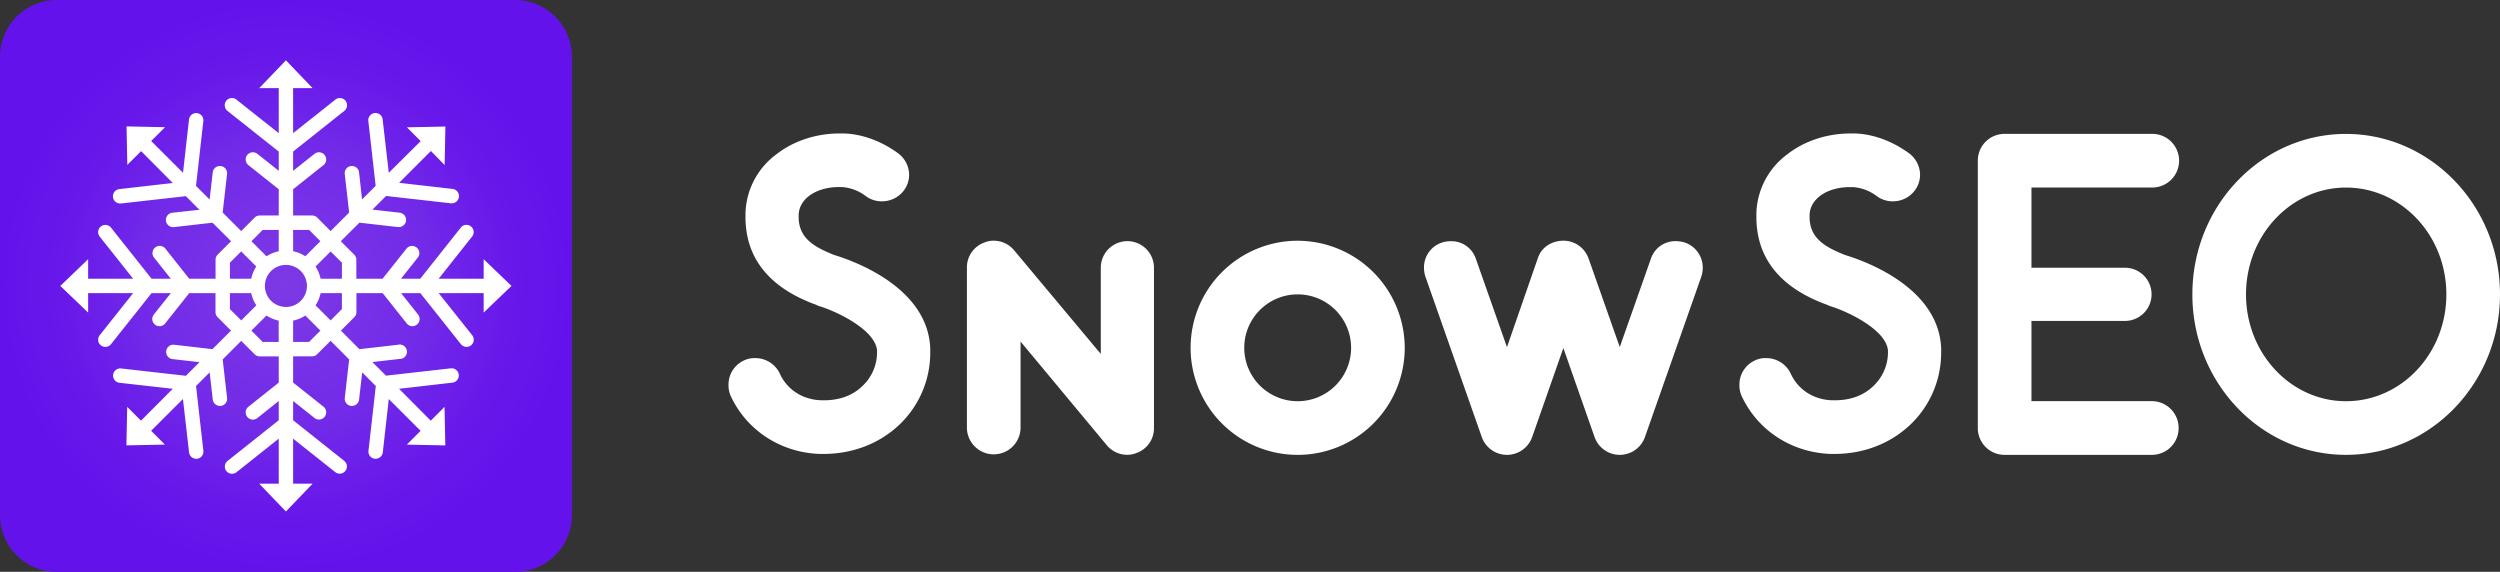
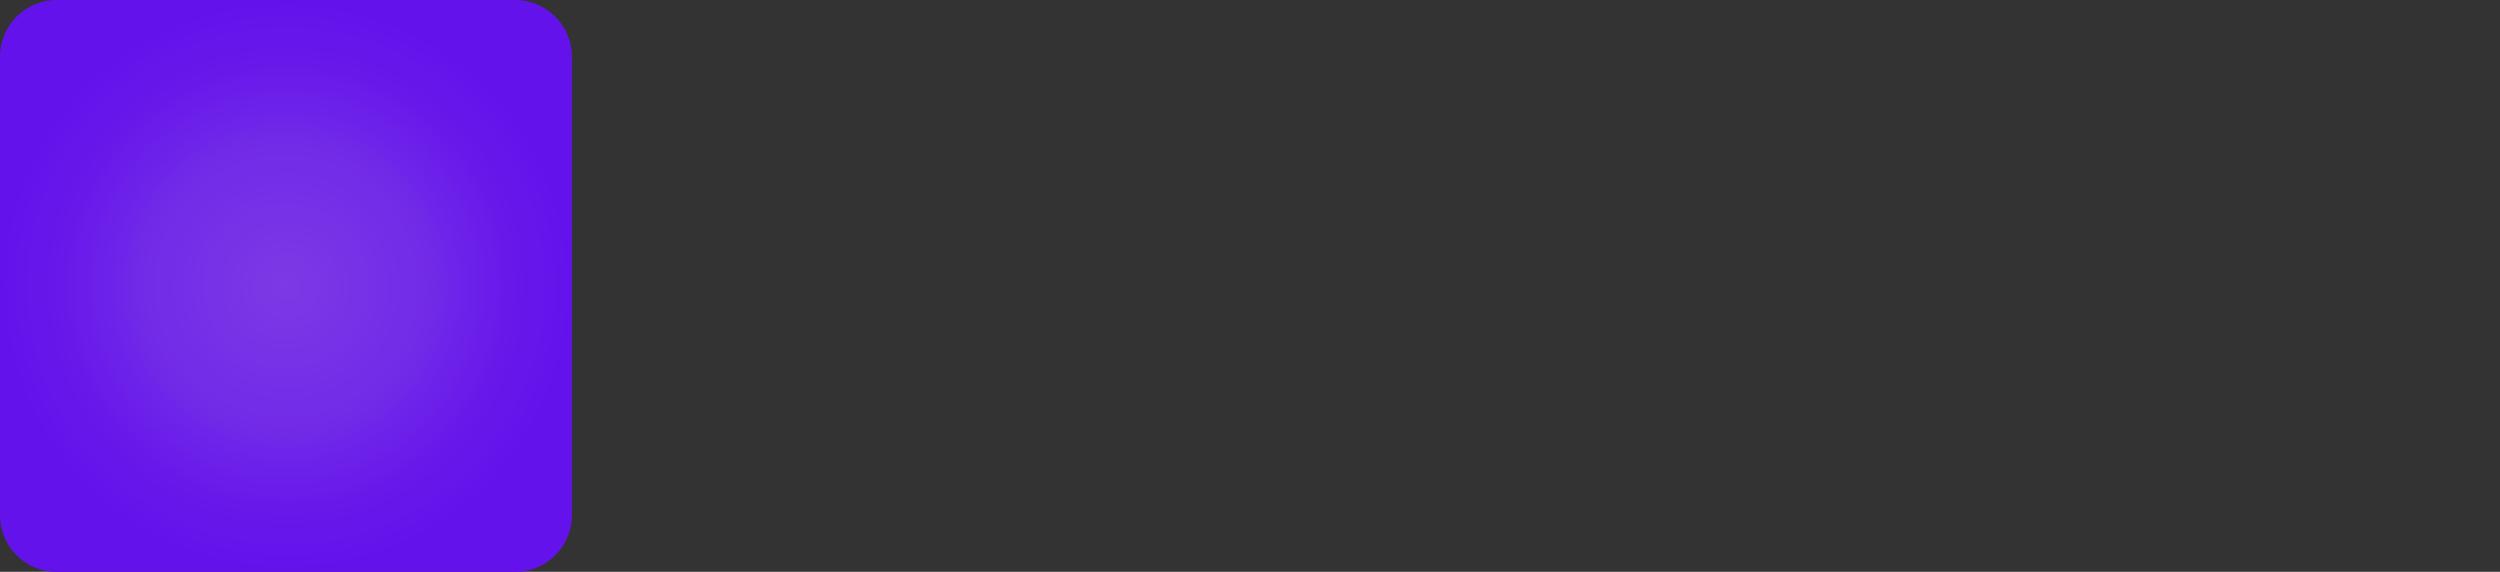
<svg xmlns="http://www.w3.org/2000/svg" viewBox="0 0 1363.25 311.81">
  <rect x="0" y="0" width="1363.25" height="311.81" fill="#333333" stroke="none" />
  <defs>
    <radialGradient id="a" cx="155.91" cy="155.91" r="155.91" gradientUnits="userSpaceOnUse">
      <stop offset="0" stop-color="#7d39e5" />
      <stop offset=".51" stop-color="#722ae8" />
      <stop offset=".53" stop-color="#7129e8" />
      <stop offset=".59" stop-color="#6e24e9" />
      <stop offset=".81" stop-color="#6717ea" />
      <stop offset="1" stop-color="#6412eb" />
    </radialGradient>
  </defs>
  <g data-name="Layer 2">
    <g data-name="Layer 1">
      <path d="M30.93 0h250a31 31 0 0 1 30.93 30.93v250a31 31 0 0 1-30.93 30.93h-250A31 31 0 0 1 0 280.88V30.93A31 31 0 0 1 30.93 0Z" style="fill-rule:evenodd;fill:url(#a)" />
-       <path d="m278.91 155.91-15.17-14.57V152H239.2l18.23-23a3.93 3.93 0 1 0-6.15-4.9L229.16 152h-10.5l9.26-11.65a3.94 3.94 0 0 0-6.16-4.9L208.61 152h-14.3v-10.37a3.94 3.94 0 0 0-1.16-2.78l-7.31-7.32L196 121.42l21 2.4a3.4 3.4 0 0 0 .45 0 3.93 3.93 0 0 0 .44-7.84l-14.79-1.69 7.42-7.43 35.33 4a3.4 3.4 0 0 0 .45 0 3.93 3.93 0 0 0 .44-7.84l-29.11-3.33 17.35-17.35 7.47 7.66.43-21-21 .43 7.52 7.52L212 94.23l-3.34-29.12a3.93 3.93 0 0 0-7.81.89l4 35.33-7.42 7.42L195.8 94a3.93 3.93 0 0 0-7.81.89l2.4 21L180.28 126l-7.28-7.34a3.91 3.91 0 0 0-2.78-1.15h-10.38V103.2l16.55-13.15a3.93 3.93 0 0 0-4.89-6.16l-11.66 9.26v-10.5l27.84-22.12a3.93 3.93 0 1 0-4.89-6.15l-22.95 18.23V48.07h10.63L155.91 32.9l-14.57 15.17H152v24.54l-23-18.23a3.93 3.93 0 1 0-4.89 6.15L152 82.65v10.5l-11.66-9.26a3.93 3.93 0 0 0-4.89 6.16L152 103.2v14.31h-10.37a3.93 3.93 0 0 0-2.78 1.15l-7.32 7.34-10.11-10.11 2.4-21A3.93 3.93 0 1 0 116 94l-1.7 14.79-7.42-7.42 4-35.33a3.93 3.93 0 1 0-7.81-.89l-3.28 29.08-17.35-17.35L90 69.36l-21-.43.43 21 7.52-7.52 17.28 17.38-29.12 3.33a3.93 3.93 0 0 0 .44 7.84 3.4 3.4 0 0 0 .45 0l35.33-4 7.42 7.43L94 116a3.93 3.93 0 0 0 .44 7.84 3.4 3.4 0 0 0 .45 0l21-2.4L126 131.53l-7.31 7.32a3.93 3.93 0 0 0-1.15 2.78V152H103.2l-13.15-16.58a3.94 3.94 0 0 0-6.16 4.9L93.15 152h-10.5l-22.12-27.87a3.93 3.93 0 1 0-6.15 4.9L72.61 152H48.07v-10.66L32.9 155.91l15.17 14.56v-10.63h24.54l-18.23 22.94a3.93 3.93 0 0 0 6.15 4.9l22.12-27.84h10.51l-9.27 11.66a3.93 3.93 0 1 0 6.16 4.89l13.15-16.55h14.31v10.34a3.89 3.89 0 0 0 1.15 2.78l7.31 7.32-10.11 10.11-21-2.4a3.93 3.93 0 0 0-.86 7.81l14.79 1.7-7.42 7.42-35.33-4a3.93 3.93 0 1 0-.89 7.81L94.23 212l-17.35 17.38-7.52-7.52-.43 21 21-.43-7.52-7.51 17.35-17.35 3.33 29.11a3.93 3.93 0 0 0 3.9 3.49 3.4 3.4 0 0 0 .45 0 3.92 3.92 0 0 0 3.46-4.35l-4-35.33 7.42-7.42 1.7 14.79a3.93 3.93 0 0 0 3.9 3.49 3.4 3.4 0 0 0 .45 0 3.93 3.93 0 0 0 3.46-4.35l-2.4-21 10.11-10.12 7.32 7.31a3.94 3.94 0 0 0 2.78 1.16H152v14.3l-16.55 13.15a3.93 3.93 0 0 0 4.89 6.16l11.66-9.3v10.5l-27.83 22.12a3.93 3.93 0 1 0 4.89 6.15L152 239.2v24.54h-10.66l14.57 15.17 14.56-15.17h-10.63V239.2l22.95 18.24a3.93 3.93 0 0 0 4.89-6.16l-27.84-22.12v-10.5l11.66 9.26a3.93 3.93 0 0 0 4.89-6.16l-16.55-13.15v-14.3h10.34a3.92 3.92 0 0 0 2.78-1.16l7.32-7.31L190.39 196 188 217a3.93 3.93 0 0 0 3.46 4.35 3.4 3.4 0 0 0 .45 0 3.93 3.93 0 0 0 3.9-3.49l1.7-14.79 7.42 7.42-4 35.33a3.92 3.92 0 0 0 3.46 4.35 3.4 3.4 0 0 0 .45 0 3.93 3.93 0 0 0 3.9-3.49l3.26-29.09 17.35 17.35-7.52 7.51 21 .43-.43-21-7.51 7.51-17.3-17.39 29.11-3.34a3.93 3.93 0 0 0-.89-7.81l-35.33 4-7.42-7.42 14.79-1.7A3.93 3.93 0 1 0 217 188l-21 2.4-10.11-10.11 7.31-7.32a3.9 3.9 0 0 0 1.16-2.78v-10.35h14.3l13.15 16.55a3.93 3.93 0 0 0 6.16-4.89l-9.26-11.66h10.5l22.12 27.84a3.93 3.93 0 1 0 6.15-4.9l-18.28-22.94h24.54v10.63Zm-92.47-12.65V152h-11.6a19.54 19.54 0 0 0-2.78-6.66l8.22-8.22Zm-30.53 24.11a11.47 11.47 0 0 1-11.47-11.45 11.47 11.47 0 1 1 11.47 11.48Zm12.64-42 6.17 6.16-8.22 8.22a19.32 19.32 0 0 0-6.66-2.77v-11.61Zm-25.29 0H152V137a19.32 19.32 0 0 0-6.66 2.77l-8.22-8.22Zm-17.89 17.89 6.16-6.17 8.22 8.22A19.54 19.54 0 0 0 137 152h-11.6Zm0 25.29v-8.71H137a19.46 19.46 0 0 0 2.78 6.66l-8.22 8.22Zm17.89 17.89-6.17-6.16 8.22-8.22a19.54 19.54 0 0 0 6.66 2.78v11.6Zm25.29 0h-8.71v-11.6a19.54 19.54 0 0 0 6.66-2.78l8.22 8.22Zm17.89-17.89-6.16 6.17-8.22-8.22a19.46 19.46 0 0 0 2.78-6.66h11.6Zm320.82 21.23v2.5a54.09 54.09 0 0 1-15.75 38.25c-11 11-26 17-42.5 17h-2c-21.25-.75-39.75-12.75-48.5-31.5a14 14 0 0 1-1.25-6.25 14.39 14.39 0 0 1 8.5-13.25 13 13 0 0 1 6-1.25 14.74 14.74 0 0 1 13.5 8.5c4 8.75 12.5 14.25 22.75 14.5h1.25c8.75 0 16-2.75 21.25-8a25.21 25.21 0 0 0 7.75-18v-1c-.75-11.5-22.5-21.75-32-24.5l-1-.5c-25.75-9.25-38.75-25.5-38.75-48v-2a41.38 41.38 0 0 1 17-32.25c9-7 21.25-11.25 34.25-11.25H460c10.5.25 21.25 4.5 30 11a14.8 14.8 0 0 1 5.75 11.5 14.27 14.27 0 0 1-3 8.75 14.91 14.91 0 0 1-11.75 5.75 14.5 14.5 0 0 1-8.75-2.75A24.09 24.09 0 0 0 459 102h-1.5c-12.25 0-21.75 6.25-22 15.25v1c0 12.25 9.5 16.75 19.25 20.75 7.51 2.28 51.01 16.28 52.51 50.78Zm122-43.78v87.5a14.28 14.28 0 0 1-9.5 13.5 13.06 13.06 0 0 1-5.25 1 14.51 14.51 0 0 1-11-5.25l-47-56.5v47.25a14.63 14.63 0 0 1-29.25 0V146a14.37 14.37 0 0 1 9.5-13.75 13.06 13.06 0 0 1 5.25-1 14.51 14.51 0 0 1 11 5.25l47.25 56.5v-47a14.5 14.5 0 1 1 29 0ZM766 189.78a58.38 58.38 0 1 1-58.5-58.5 58.52 58.52 0 0 1 58.5 58.5Zm-29.25 0a29.13 29.13 0 1 0-29.25 29 29.13 29.13 0 0 0 29.26-29ZM928.51 146a15.7 15.7 0 0 1-.75 4.75L897 238.28a14.57 14.57 0 0 1-27.5 0l-17-48.5-17 48.5a14.57 14.57 0 0 1-27.5 0l-30.75-87.5a15.7 15.7 0 0 1-.75-4.75 14.26 14.26 0 0 1 9.75-13.75 16.12 16.12 0 0 1 5-.75 14 14 0 0 1 13.5 9.5l17 48.25L838.51 141c2-6.25 7.5-9.5 13.5-9.75h1a14.54 14.54 0 0 1 13.25 9.75l17 48.25 17-48.25a14 14 0 0 1 13.5-9.5 17.32 17.32 0 0 1 5 .75 14.49 14.49 0 0 1 9.75 13.75Zm130 43.78v2.5a54.09 54.09 0 0 1-15.75 38.25c-11 11-26 17-42.5 17h-2c-21.25-.75-39.75-12.75-48.5-31.5a14 14 0 0 1-1.25-6.25 14.39 14.39 0 0 1 8.5-13.25 13 13 0 0 1 6-1.25 14.74 14.74 0 0 1 13.5 8.5c4 8.75 12.5 14.25 22.75 14.5h1.25c8.75 0 16-2.75 21.25-8a25.21 25.21 0 0 0 7.75-18v-1c-.75-11.5-22.5-21.75-32-24.5l-1-.5c-25.75-9.25-38.75-25.5-38.75-48v-2a41.38 41.38 0 0 1 17-32.25c9-7 21.25-11.25 34.25-11.25h2.25c10.5.25 21.25 4.5 30 11a14.8 14.8 0 0 1 5.75 11.5 14.27 14.27 0 0 1-3 8.75 14.91 14.91 0 0 1-11.75 5.75 14.5 14.5 0 0 1-8.75-2.75 24.09 24.09 0 0 0-13.25-5h-1.5c-12.25 0-21.75 6.25-22 15.25v1c0 12.25 9.5 16.75 19.25 20.75 7.5 2.25 50.99 16.25 52.5 50.75ZM1188 233.53a14.57 14.57 0 0 1-14.75 14.5h-80a14.57 14.57 0 0 1-14.75-14.5v-146A14.57 14.57 0 0 1 1093.25 73h80a14.63 14.63 0 1 1 0 29.25h-65.5V146h51a14.5 14.5 0 0 1 0 29h-51v43.75h65.5a14.62 14.62 0 0 1 14.75 14.78Zm7.5-73c0-48.25 37.5-87.5 83.75-87.5s84 39.25 84 87.5-37.75 87.5-84 87.5-83.75-39.25-83.75-87.5Zm29.25 0c0 32.25 24.5 58.25 54.5 58.25 30.25 0 54.75-26 54.75-58.25s-24.5-58.25-54.75-58.25c-30 0-54.5 26-54.5 58.25Z" style="fill:#fff" />
    </g>
  </g>
</svg>